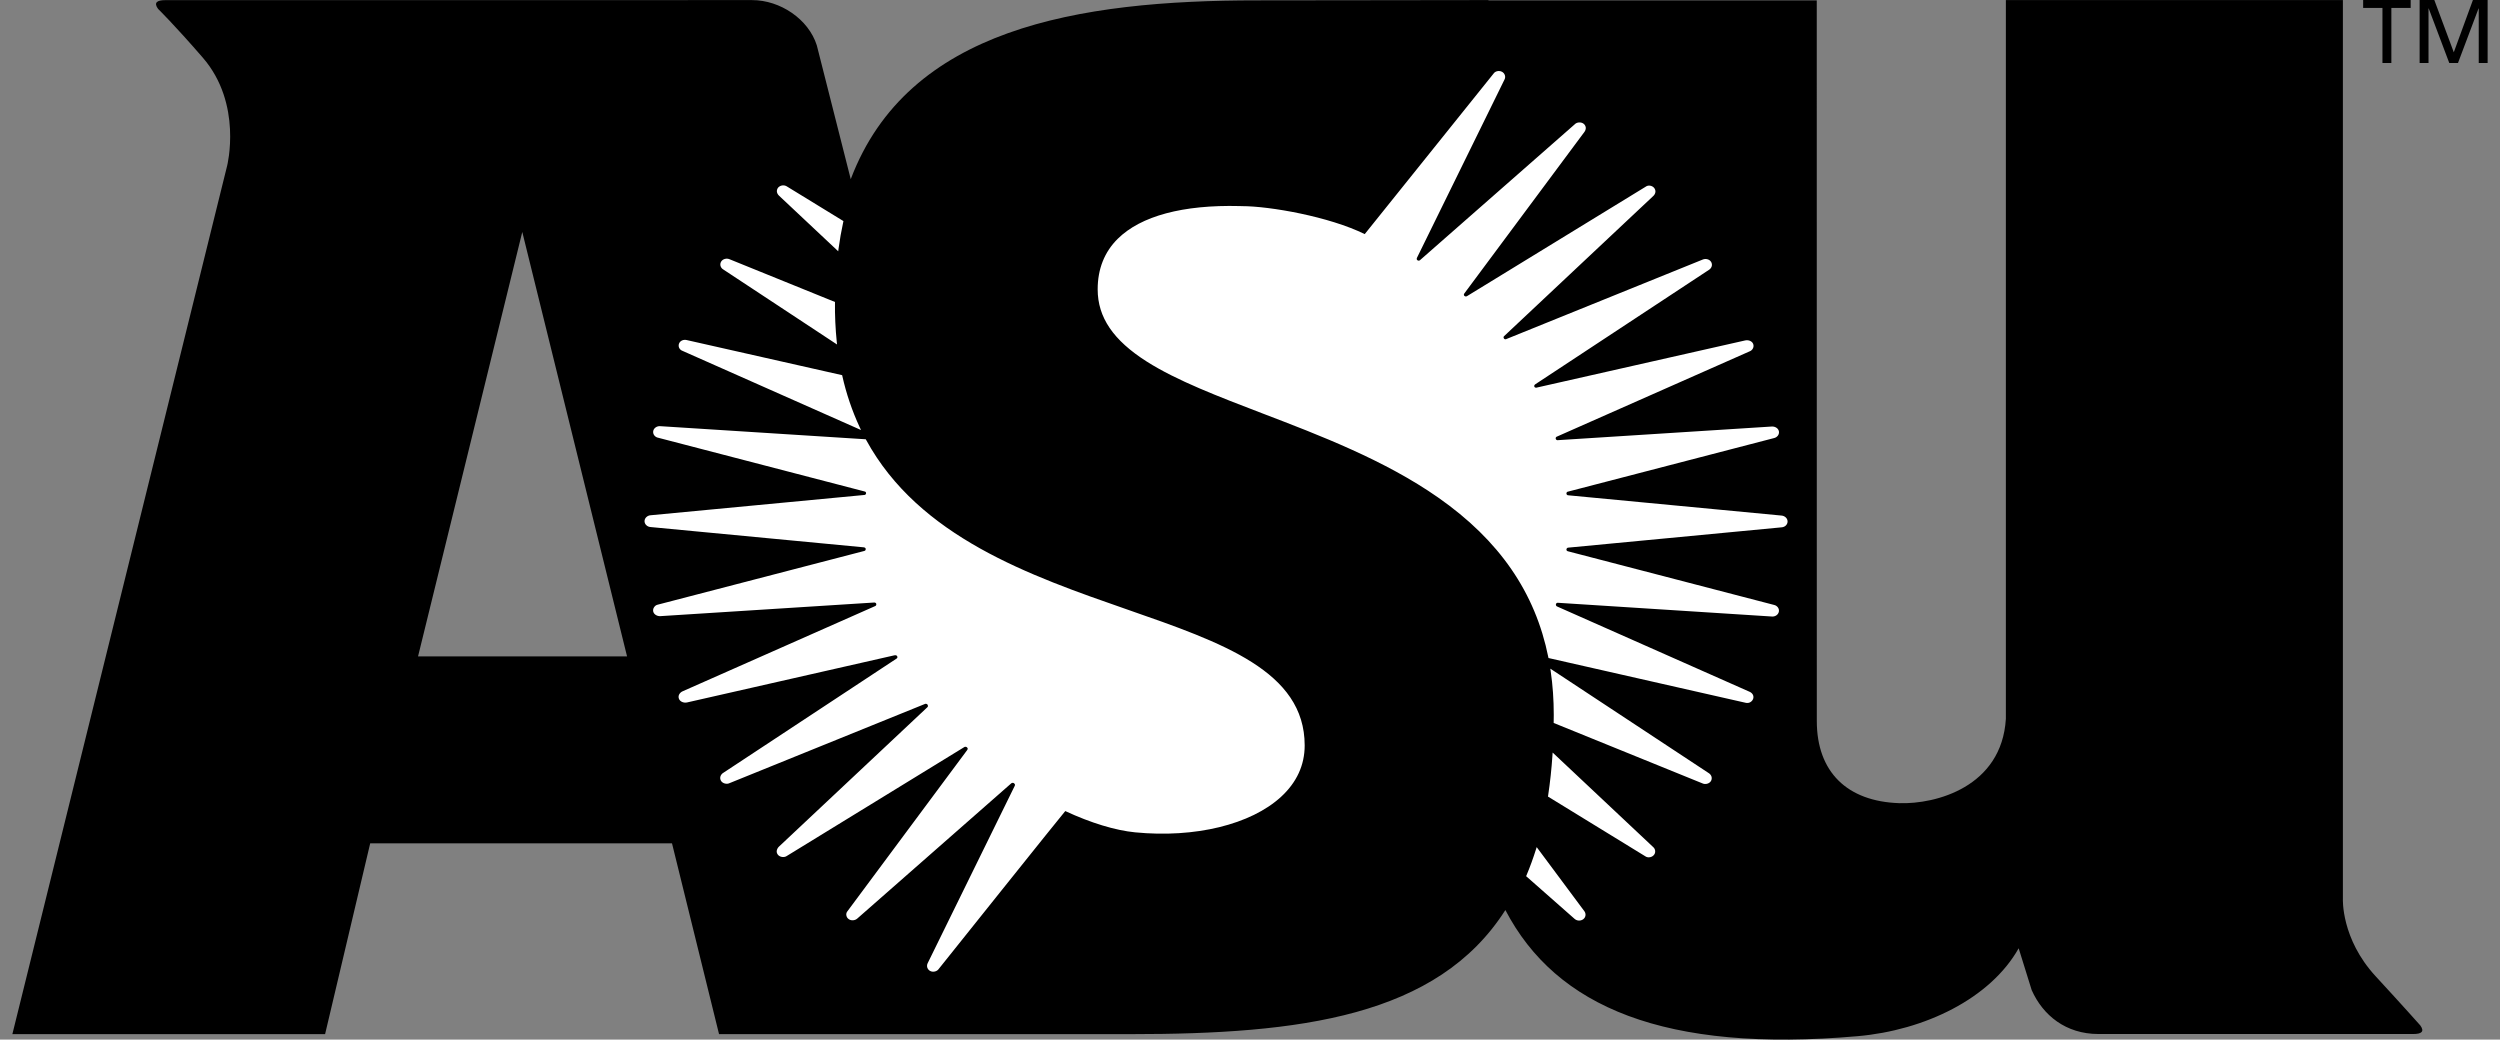
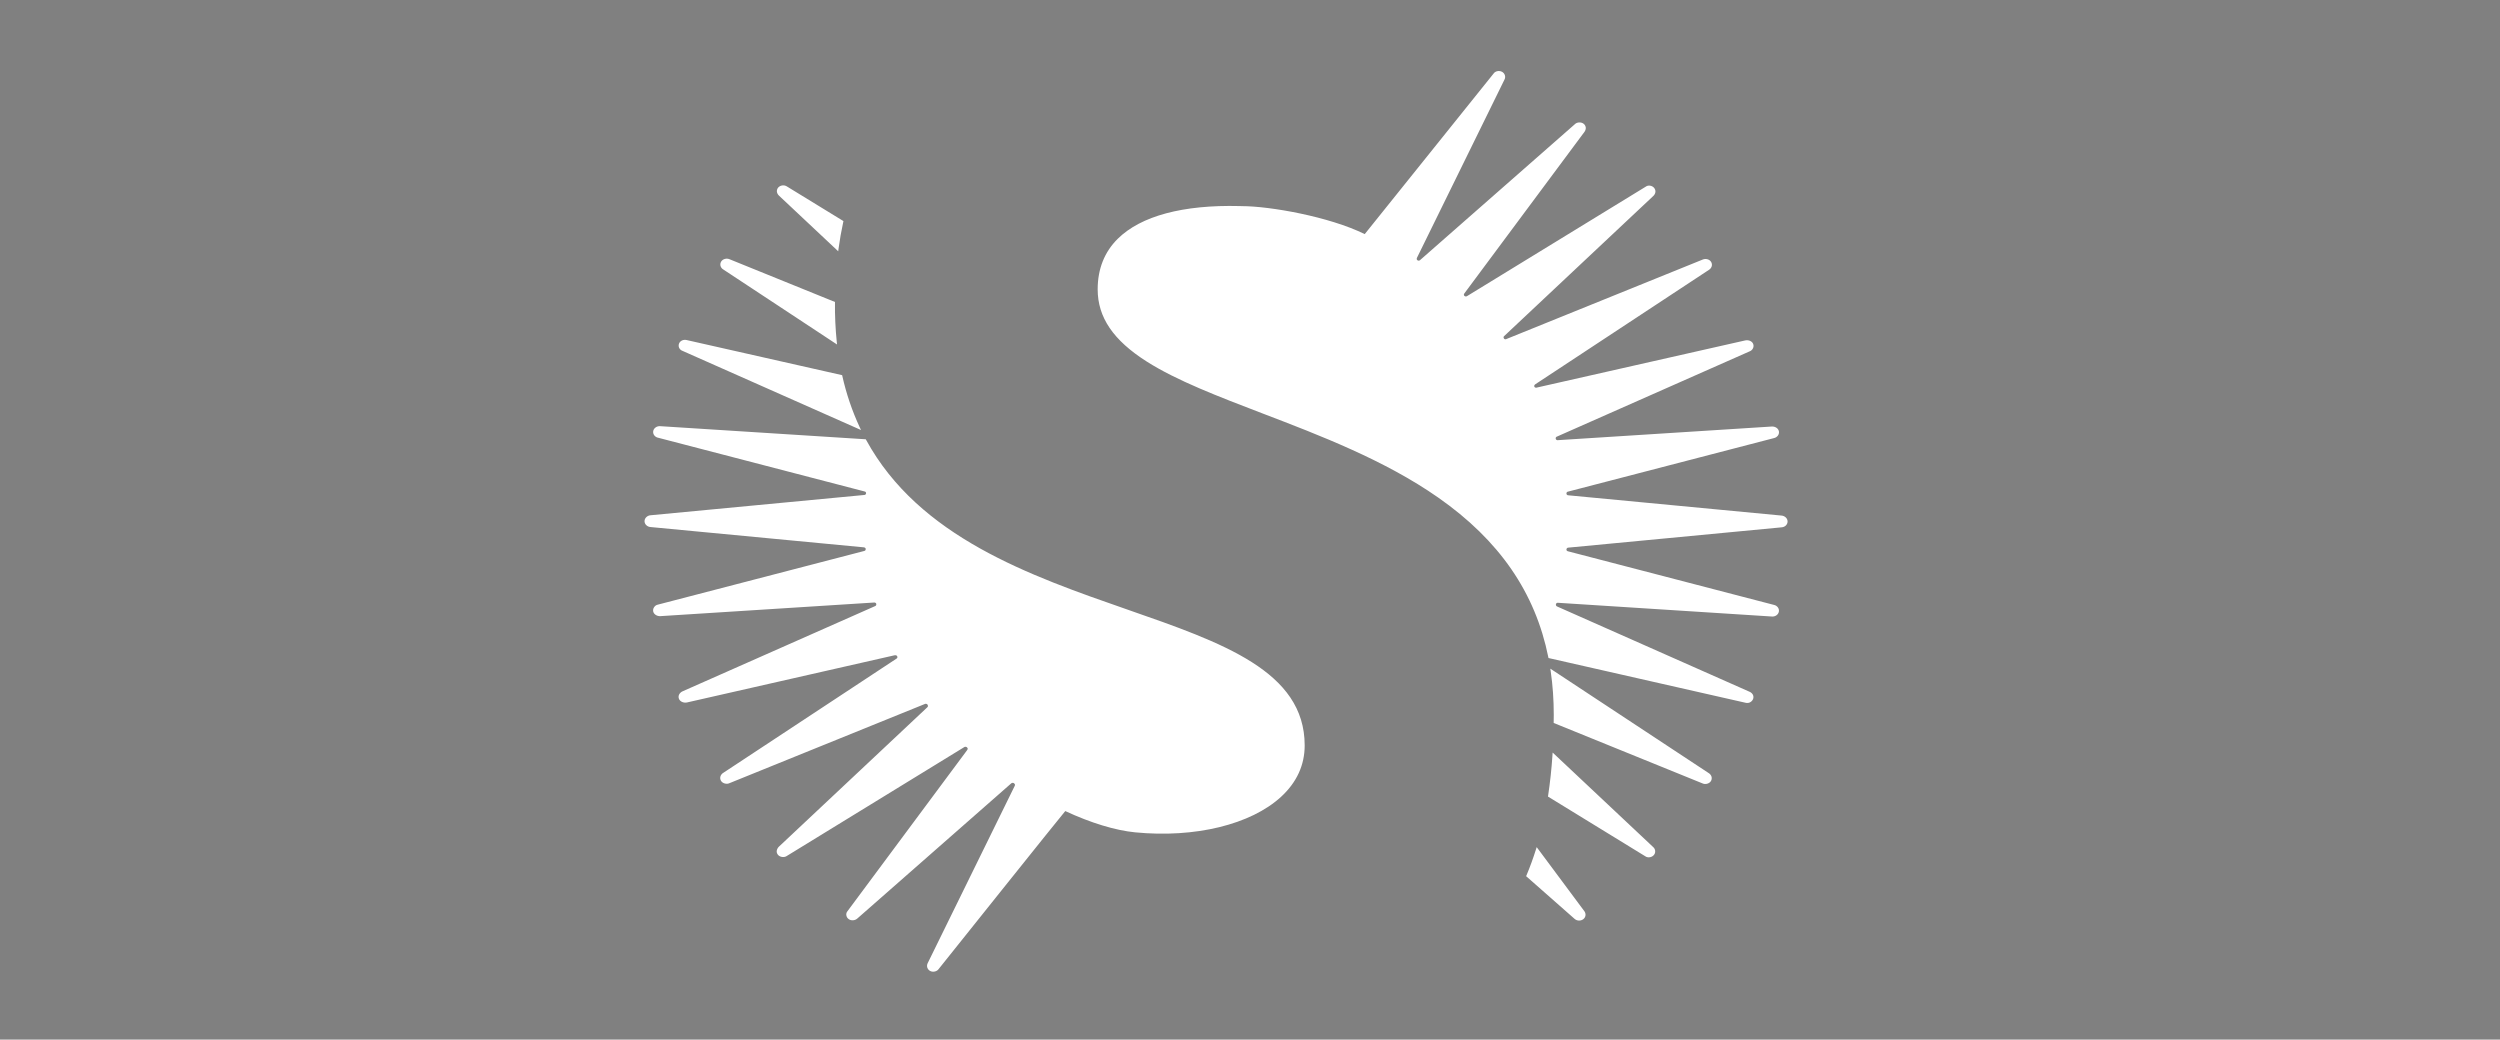
<svg xmlns="http://www.w3.org/2000/svg" width="101" height="42" viewBox="0 0 101 42" fill="none">
  <rect x="0" y="0" width="101" height="42" fill="#808080" stroke="none" />
-   <path fill-rule="evenodd" clip-rule="evenodd" d="M95.974 39.439C94.574 37.92 94.653 36.314 94.653 36.314V0.003H81.037V29.041C80.868 31.793 78.209 32.495 76.734 32.448C74.621 32.38 73.399 31.184 73.399 29.129L73.397 0.015H60.134L60.133 0.003C57.031 0.003 54.595 0.015 50.787 0.015C43.531 0.015 36.678 1.139 34.37 7.239L32.999 1.832C32.663 0.77 31.517 0.004 30.386 0.004H28.606L10.862 0.006H6.671C6.33 0.006 6.207 0.114 6.386 0.359C6.386 0.359 7.027 0.983 8.193 2.329C9.812 4.198 9.176 6.698 9.176 6.698L0.5 41.778H13.134L14.956 34.071H27.149L29.049 41.779H45.691C52.518 41.779 58.071 41.076 60.817 36.766C62.866 40.694 67.273 42.54 75.045 41.862C77.754 41.626 80.412 40.343 81.554 38.31L82.08 40C82.535 41.02 83.459 41.774 84.777 41.774H97.496C97.835 41.774 97.959 41.673 97.78 41.427C97.78 41.427 97.102 40.663 95.974 39.439ZM16.889 26.518L21.1 9.371L25.333 26.518H16.889ZM96.251 2.544H96.611V0.321H97.391V0H95.471V0.321H96.251V2.544ZM99.906 0L99.133 2.113L98.346 0H97.753V2.544H98.112V0.342H98.12L98.95 2.544H99.303L100.133 0.342H100.141V2.544H100.5V0H99.906Z" fill="black" />
  <path fill-rule="evenodd" clip-rule="evenodd" d="M33.864 10.152L33.875 10.062C33.924 9.694 33.989 9.326 34.068 8.964L34.075 8.932L31.797 7.536C31.744 7.5 31.68 7.484 31.616 7.49C31.552 7.496 31.492 7.524 31.446 7.569C31.425 7.592 31.408 7.619 31.398 7.649C31.388 7.679 31.384 7.71 31.386 7.741C31.392 7.803 31.427 7.862 31.471 7.904L33.864 10.152ZM33.817 13.918L33.806 13.821C33.751 13.282 33.726 12.741 33.733 12.2L29.476 10.474C29.358 10.422 29.203 10.458 29.136 10.566C29.12 10.592 29.109 10.62 29.104 10.651C29.099 10.681 29.101 10.712 29.108 10.741C29.117 10.772 29.131 10.802 29.151 10.827C29.171 10.852 29.196 10.874 29.224 10.889L33.817 13.918ZM27.578 14.177L34.785 17.373L34.731 17.259C34.424 16.596 34.188 15.901 34.029 15.186L34.023 15.157L27.746 13.739C27.619 13.706 27.48 13.762 27.434 13.878C27.422 13.906 27.417 13.936 27.418 13.967C27.418 13.997 27.425 14.027 27.438 14.054C27.465 14.111 27.515 14.156 27.578 14.177ZM45.56 24.631C41.609 23.256 37.13 21.697 34.99 17.77L34.978 17.747L26.681 17.218C26.549 17.203 26.415 17.288 26.391 17.411C26.385 17.44 26.385 17.471 26.392 17.5C26.398 17.529 26.41 17.556 26.427 17.581C26.467 17.637 26.527 17.675 26.595 17.686L34.91 19.85C34.935 19.855 34.966 19.864 34.978 19.885C34.987 19.899 34.991 19.915 34.989 19.931C34.986 19.976 34.945 20.002 34.898 19.999L26.288 20.816C26.156 20.823 26.039 20.928 26.039 21.055C26.039 21.085 26.045 21.114 26.057 21.141C26.069 21.169 26.085 21.193 26.107 21.213C26.152 21.262 26.22 21.289 26.287 21.293L34.887 22.111C34.932 22.113 34.971 22.136 34.975 22.175C34.976 22.186 34.975 22.197 34.972 22.207C34.969 22.218 34.964 22.227 34.958 22.236C34.944 22.251 34.929 22.256 34.908 22.261L26.575 24.428C26.544 24.434 26.516 24.447 26.49 24.464C26.465 24.482 26.443 24.504 26.427 24.53C26.409 24.554 26.397 24.582 26.39 24.611C26.384 24.64 26.384 24.67 26.389 24.7C26.413 24.822 26.551 24.901 26.68 24.892L35.298 24.343C35.345 24.335 35.389 24.354 35.401 24.394C35.406 24.415 35.403 24.437 35.392 24.456C35.383 24.473 35.366 24.485 35.347 24.49L27.578 27.928C27.515 27.955 27.464 28.003 27.434 28.064C27.422 28.09 27.415 28.119 27.414 28.149C27.414 28.178 27.419 28.207 27.431 28.235C27.477 28.35 27.626 28.407 27.756 28.379L36.128 26.476C36.203 26.461 36.231 26.481 36.25 26.521C36.254 26.528 36.256 26.536 36.257 26.545C36.257 26.553 36.256 26.561 36.252 26.569C36.248 26.58 36.242 26.59 36.234 26.598C36.227 26.606 36.217 26.613 36.206 26.617L29.226 31.219C29.197 31.235 29.171 31.257 29.15 31.284C29.129 31.31 29.113 31.34 29.104 31.373C29.096 31.402 29.094 31.433 29.099 31.464C29.104 31.494 29.115 31.523 29.131 31.549C29.199 31.656 29.365 31.695 29.478 31.637L37.353 28.446C37.39 28.423 37.445 28.431 37.471 28.465C37.478 28.475 37.484 28.486 37.486 28.498C37.489 28.51 37.49 28.522 37.487 28.534C37.487 28.542 37.484 28.55 37.48 28.557C37.476 28.563 37.47 28.569 37.464 28.574L31.468 34.205C31.42 34.251 31.389 34.312 31.379 34.378C31.373 34.442 31.396 34.497 31.438 34.544C31.526 34.637 31.697 34.652 31.797 34.575L38.943 30.191C38.96 30.177 38.981 30.169 39.003 30.169C39.025 30.169 39.046 30.177 39.063 30.191C39.101 30.227 39.096 30.247 39.094 30.255C39.093 30.277 39.074 30.303 39.074 30.303L34.235 36.816C34.217 36.837 34.204 36.862 34.197 36.889C34.189 36.915 34.187 36.943 34.191 36.971C34.195 37.003 34.205 37.033 34.221 37.061C34.237 37.088 34.259 37.112 34.285 37.13C34.386 37.209 34.551 37.19 34.639 37.105L40.838 31.662C40.865 31.628 40.925 31.614 40.96 31.639C40.99 31.66 41.004 31.684 41.006 31.706C41.005 31.724 41 31.741 40.991 31.757L37.483 38.903C37.454 38.956 37.445 39.019 37.459 39.078C37.468 39.11 37.483 39.14 37.504 39.166C37.525 39.192 37.551 39.213 37.58 39.228C37.696 39.289 37.859 39.248 37.926 39.144C37.926 39.144 43.025 32.762 43.037 32.767C44.059 33.244 45.062 33.549 45.862 33.627C48.277 33.863 50.535 33.313 51.755 32.191C52.388 31.608 52.709 30.909 52.709 30.115C52.709 27.119 49.396 25.966 45.56 24.631ZM62.082 34.223L62.055 34.309C61.943 34.667 61.815 35.019 61.67 35.364L61.655 35.397L63.614 37.123C63.663 37.165 63.724 37.189 63.787 37.191C63.851 37.193 63.913 37.174 63.964 37.136C63.99 37.117 64.011 37.092 64.027 37.064C64.043 37.036 64.052 37.004 64.055 36.972C64.059 36.912 64.041 36.852 64.003 36.806L62.082 34.223ZM62.727 30.403L62.72 30.502C62.684 31.054 62.625 31.604 62.543 32.151L62.538 32.181L66.464 34.59C66.564 34.666 66.723 34.645 66.809 34.551C66.831 34.528 66.847 34.501 66.858 34.471C66.868 34.441 66.872 34.41 66.869 34.378C66.864 34.318 66.835 34.262 66.79 34.223L62.727 30.403ZM62.633 27.013L62.648 27.116C62.731 27.682 62.772 28.275 62.772 28.882L62.768 29.207L68.783 31.65C68.898 31.703 69.052 31.663 69.12 31.558C69.136 31.532 69.147 31.503 69.151 31.473C69.156 31.443 69.154 31.412 69.147 31.382C69.129 31.321 69.089 31.268 69.035 31.235L62.633 27.013ZM72.149 20.908C72.102 20.862 72.039 20.834 71.974 20.829L63.367 20.011C63.324 20.014 63.288 19.985 63.284 19.945C63.282 19.924 63.288 19.902 63.301 19.885C63.314 19.871 63.331 19.862 63.35 19.861L71.665 17.7C71.731 17.687 71.791 17.649 71.831 17.593C71.848 17.569 71.86 17.541 71.866 17.512C71.873 17.483 71.873 17.453 71.868 17.424C71.843 17.301 71.713 17.222 71.575 17.232L62.949 17.782C62.905 17.793 62.864 17.77 62.852 17.73C62.849 17.721 62.848 17.71 62.849 17.699C62.85 17.689 62.854 17.679 62.859 17.67C62.863 17.662 62.869 17.655 62.876 17.65C62.883 17.645 62.891 17.641 62.899 17.639L70.682 14.196C70.713 14.186 70.741 14.168 70.765 14.146C70.789 14.124 70.809 14.097 70.822 14.067C70.835 14.04 70.842 14.01 70.843 13.98C70.844 13.95 70.838 13.92 70.827 13.892C70.781 13.776 70.629 13.724 70.502 13.754L62.108 15.653C62.065 15.673 62.007 15.662 61.99 15.628C61.986 15.618 61.983 15.608 61.983 15.598C61.982 15.588 61.984 15.578 61.987 15.568C61.997 15.55 62.01 15.535 62.027 15.524L69.038 10.904C69.094 10.871 69.136 10.817 69.155 10.753C69.163 10.724 69.164 10.693 69.159 10.663C69.154 10.633 69.144 10.604 69.127 10.578C69.061 10.472 68.906 10.434 68.785 10.488L60.87 13.692C60.832 13.717 60.785 13.711 60.761 13.678C60.754 13.67 60.749 13.66 60.746 13.649C60.743 13.639 60.742 13.627 60.744 13.616C60.745 13.608 60.748 13.6 60.753 13.594C60.757 13.587 60.764 13.581 60.77 13.576L66.795 7.916C66.841 7.874 66.871 7.817 66.879 7.755C66.882 7.724 66.878 7.692 66.867 7.663C66.857 7.633 66.841 7.606 66.82 7.583C66.733 7.49 66.584 7.468 66.484 7.544L59.28 11.956C59.263 11.97 59.242 11.977 59.22 11.977C59.199 11.977 59.178 11.968 59.162 11.954C59.149 11.94 59.14 11.926 59.14 11.909C59.14 11.891 59.147 11.869 59.16 11.854L64.008 5.333C64.047 5.284 64.067 5.223 64.066 5.161C64.063 5.129 64.054 5.097 64.038 5.069C64.023 5.04 64.001 5.016 63.975 4.997C63.87 4.918 63.701 4.933 63.617 5.024L57.389 10.492C57.361 10.527 57.311 10.544 57.274 10.52C57.253 10.507 57.24 10.493 57.236 10.472C57.234 10.454 57.237 10.436 57.243 10.42L60.777 3.223C60.792 3.197 60.802 3.168 60.806 3.138C60.81 3.108 60.808 3.078 60.8 3.048C60.791 3.016 60.776 2.986 60.755 2.961C60.734 2.935 60.708 2.914 60.678 2.899C60.562 2.838 60.402 2.873 60.336 2.978L55.135 9.458C53.696 8.748 51.292 8.328 50.175 8.328C50.155 8.328 50.121 8.327 50.077 8.325C47.791 8.268 46.09 8.725 45.158 9.646C44.62 10.178 44.346 10.866 44.346 11.689C44.346 12.821 44.977 13.748 46.329 14.607C47.539 15.376 49.217 16.017 50.996 16.699C53.316 17.586 55.947 18.593 58.1 20.099C60.572 21.825 62.026 23.936 62.553 26.555L62.558 26.584L70.523 28.392C70.582 28.408 70.645 28.402 70.7 28.375C70.755 28.347 70.799 28.301 70.823 28.244C70.834 28.216 70.84 28.186 70.839 28.156C70.838 28.126 70.831 28.096 70.818 28.07C70.788 28.013 70.739 27.97 70.68 27.946L62.912 24.504C62.894 24.498 62.878 24.486 62.869 24.47C62.863 24.46 62.859 24.449 62.858 24.438C62.856 24.427 62.857 24.415 62.86 24.404C62.872 24.365 62.917 24.342 62.962 24.354L71.583 24.907C71.717 24.919 71.841 24.836 71.866 24.712C71.871 24.682 71.871 24.652 71.865 24.623C71.858 24.594 71.846 24.566 71.829 24.542C71.79 24.488 71.733 24.451 71.668 24.438L63.357 22.275C63.346 22.274 63.335 22.271 63.325 22.266C63.315 22.261 63.306 22.254 63.299 22.246C63.293 22.239 63.289 22.23 63.286 22.221C63.283 22.213 63.282 22.203 63.284 22.194C63.286 22.173 63.297 22.153 63.314 22.14C63.331 22.127 63.352 22.121 63.373 22.123L71.969 21.305C72.038 21.301 72.105 21.274 72.15 21.228C72.195 21.183 72.218 21.126 72.218 21.068C72.218 21.01 72.195 20.953 72.149 20.908Z" fill="white" />
</svg>